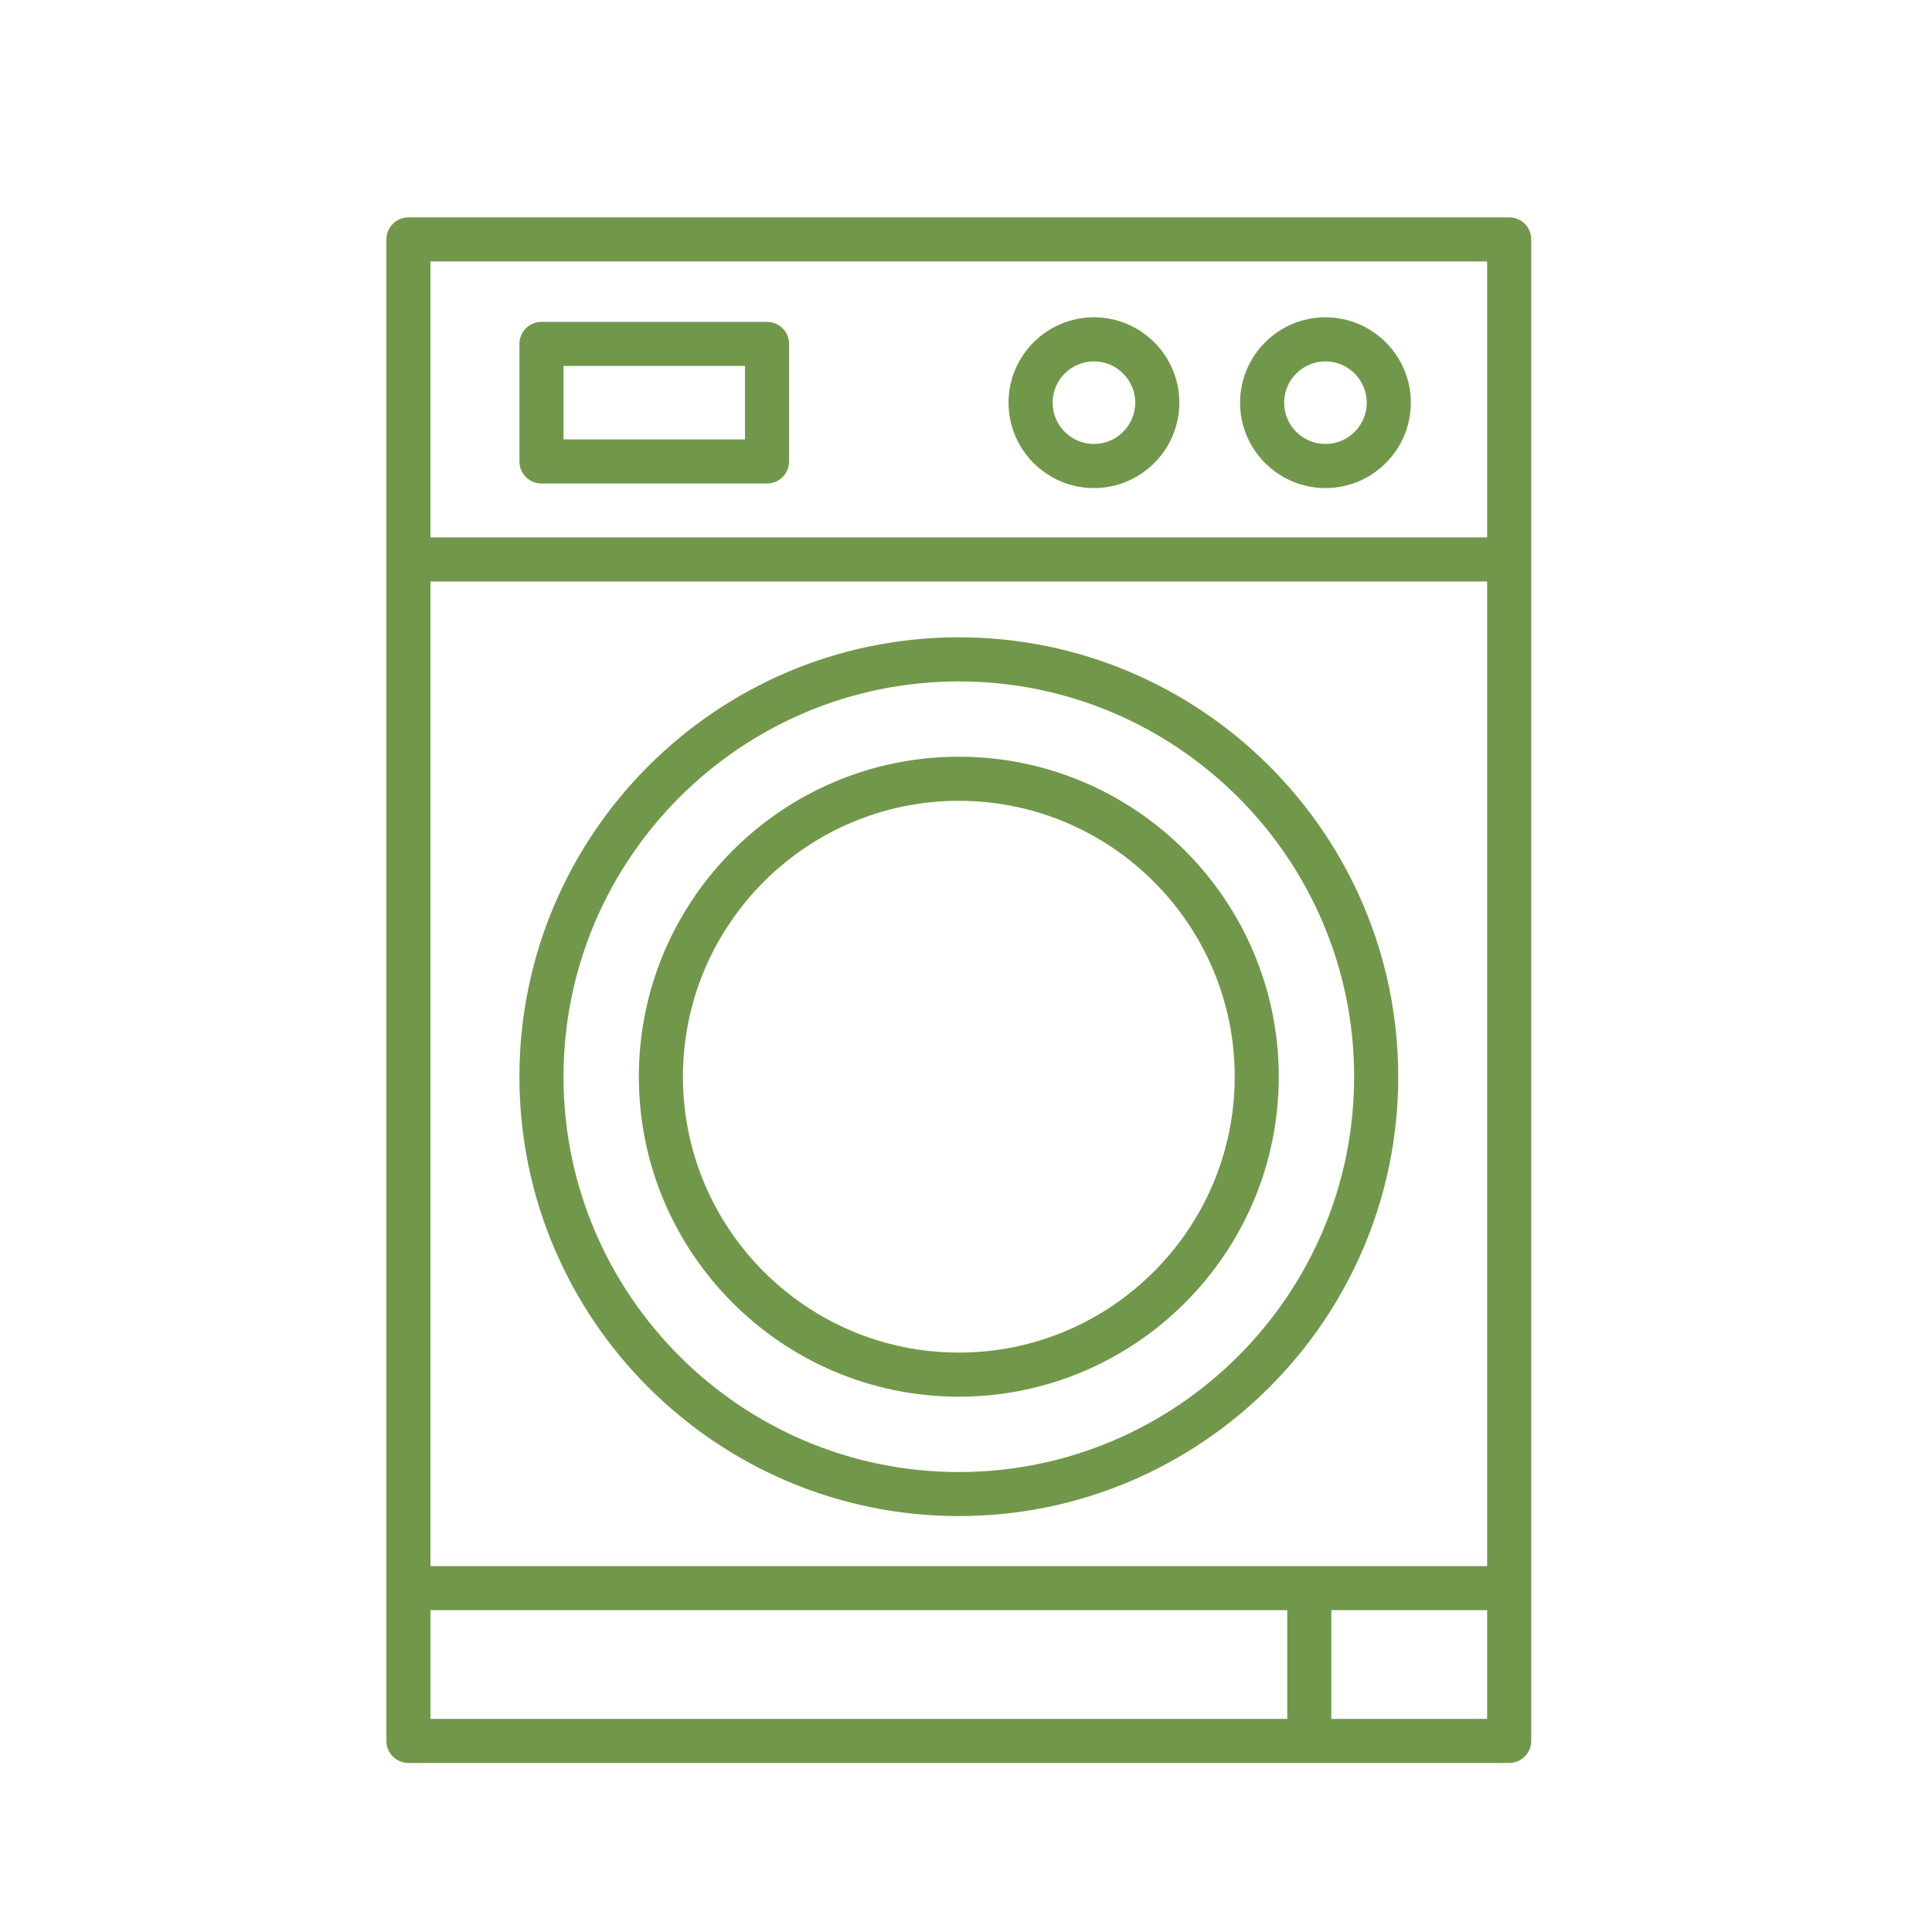
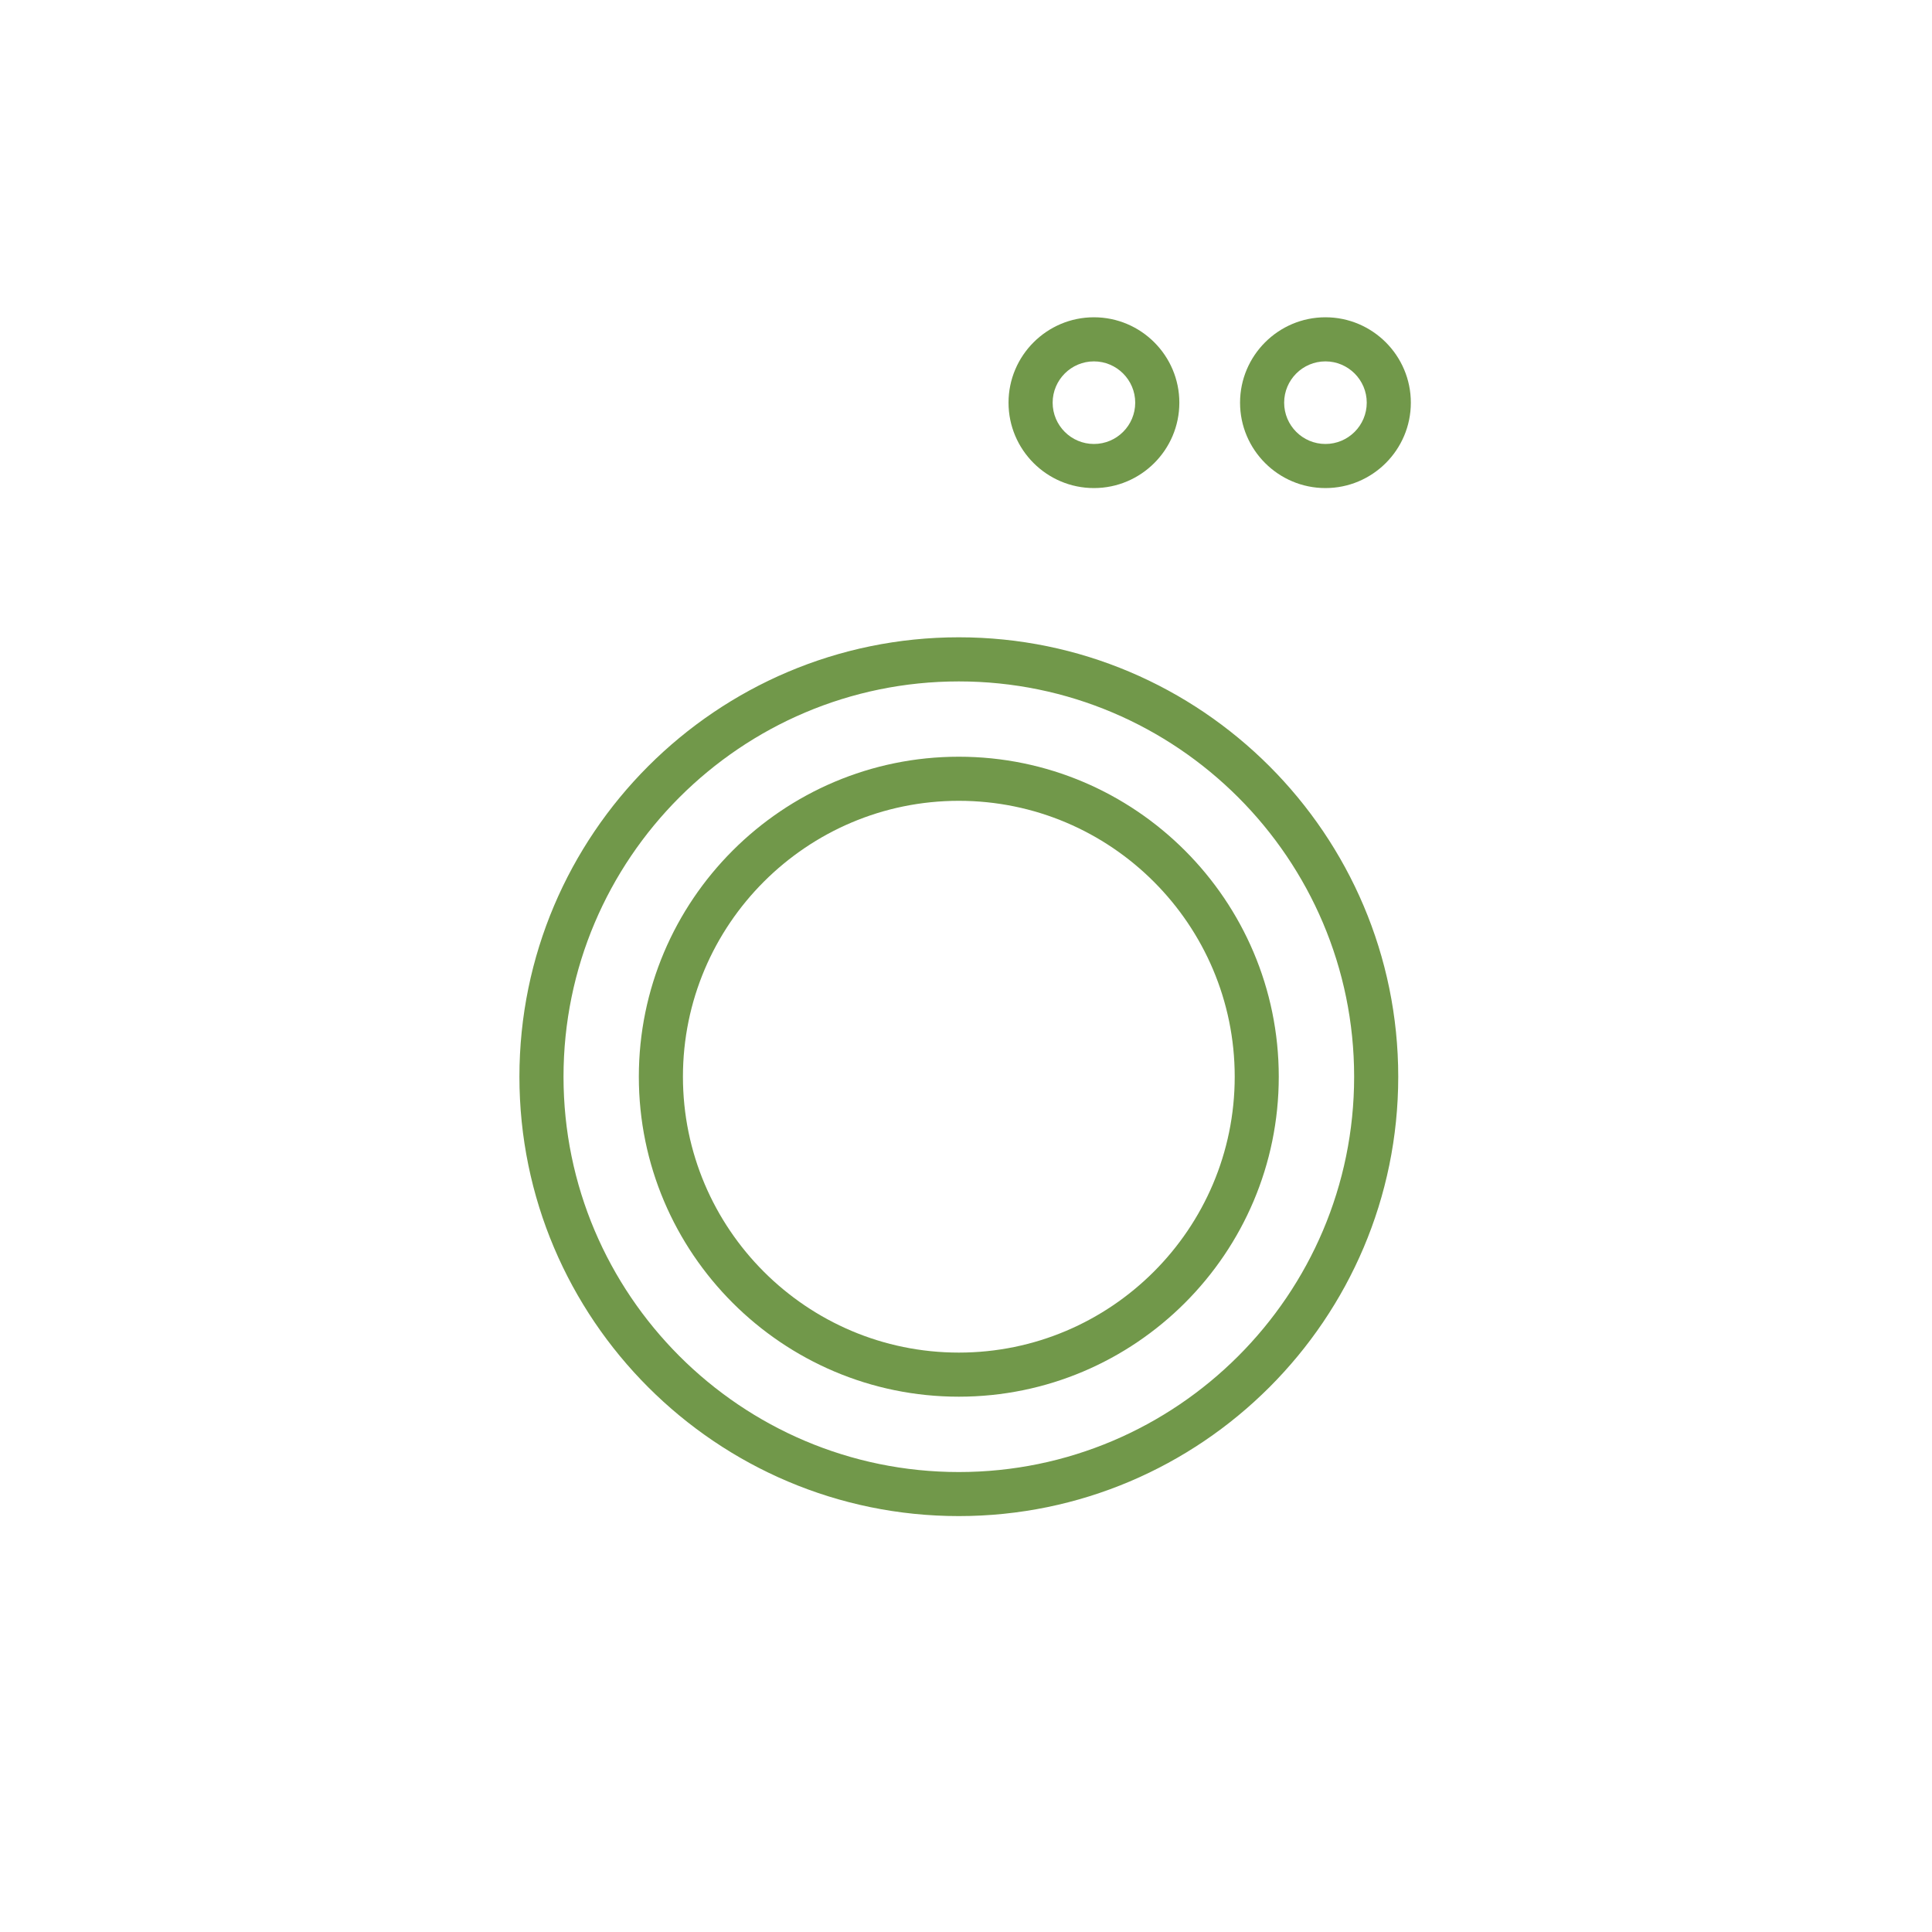
<svg xmlns="http://www.w3.org/2000/svg" width="80px" height="80px" viewBox="0 0 80 80" version="1.1">
  <title>CE1256E6-B40D-4BAD-BF34-F13A23B9D579</title>
  <g id="layouts" stroke="none" stroke-width="1" fill="none" fill-rule="evenodd">
    <g id="assets" transform="translate(-570, -149)">
      <g id="list" transform="translate(80, 149)">
        <g id="icon__washing" transform="translate(490, 0)">
-           <rect id="Rectangle" x="0" y="0" width="80" height="80" />
          <g id="Group-8" transform="translate(16, 9)" fill="#71984A">
-             <path d="M1.824,13.252 L45.579,13.252 L45.579,1.826 L1.824,1.826 L1.824,13.252 Z M39.127,62.176 L45.579,62.176 L45.579,57.674 L39.127,57.674 L39.127,62.176 Z M1.826,62.176 L37.303,62.176 L37.303,57.674 L1.826,57.674 L1.826,62.176 Z M1.824,55.848 L45.579,55.848 L45.579,15.078 L1.824,15.078 L1.824,55.848 Z M0.912,64 L46.492,64 C46.997,64 47.406,63.591 47.406,63.088 L47.406,0.914 C47.406,0.41 46.997,0 46.492,0 L0.912,0 C0.409,0 0,0.41 0,0.914 L0,63.088 C0,63.591 0.409,64 0.912,64 L0.912,64 Z" id="Fill-1" />
            <path d="M23.703,19.216 C32.728,19.216 40.072,26.559 40.072,35.585 C40.072,44.61 32.728,51.954 23.703,51.954 C14.677,51.954 7.334,44.61 7.334,35.585 C7.334,26.559 14.677,19.216 23.703,19.216 M23.703,53.778 C33.735,53.778 41.898,45.617 41.898,35.585 C41.898,25.552 33.735,17.389 23.703,17.389 C13.67,17.389 5.508,25.552 5.508,35.585 C5.508,45.617 13.67,53.778 23.703,53.778" id="Fill-3" />
            <path d="M23.703,24.16 C30.002,24.16 35.127,29.285 35.127,35.584 C35.127,41.884 30.002,47.008 23.703,47.008 C17.403,47.008 12.279,41.884 12.279,35.584 C12.279,29.285 17.403,24.16 23.703,24.16 M23.703,48.834 C31.007,48.834 36.951,42.891 36.951,35.584 C36.951,28.279 31.007,22.334 23.703,22.334 C16.398,22.334 10.453,28.279 10.453,35.584 C10.453,42.891 16.398,48.834 23.703,48.834" id="Fill-4" />
-             <path d="M7.333,9.196 L14.847,9.196 L14.847,6.153 L7.333,6.153 L7.333,9.196 Z M6.421,11.021 L15.76,11.021 C16.265,11.021 16.674,10.612 16.674,10.108 L16.674,5.239 C16.674,4.735 16.265,4.327 15.76,4.327 L6.421,4.327 C5.917,4.327 5.509,4.735 5.509,5.239 L5.509,10.108 C5.509,10.612 5.917,11.021 6.421,11.021 L6.421,11.021 Z" id="Fill-5" />
            <path d="M38.884,5.964 C39.826,5.964 40.594,6.732 40.594,7.674 C40.594,8.618 39.826,9.384 38.884,9.384 C37.94,9.384 37.174,8.618 37.174,7.674 C37.174,6.732 37.94,5.964 38.884,5.964 M38.884,11.21 C40.833,11.21 42.42,9.624 42.42,7.674 C42.42,5.725 40.833,4.138 38.884,4.138 C36.934,4.138 35.348,5.725 35.348,7.674 C35.348,9.624 36.934,11.21 38.884,11.21" id="Fill-6" />
            <path d="M29.297,5.964 C30.24,5.964 31.007,6.732 31.007,7.674 C31.007,8.618 30.24,9.384 29.297,9.384 C28.355,9.384 27.588,8.618 27.588,7.674 C27.588,6.732 28.355,5.964 29.297,5.964 M29.297,11.21 C31.247,11.21 32.834,9.624 32.834,7.674 C32.834,5.725 31.247,4.138 29.297,4.138 C27.348,4.138 25.761,5.725 25.761,7.674 C25.761,9.624 27.348,11.21 29.297,11.21" id="Fill-7" />
          </g>
        </g>
      </g>
    </g>
  </g>
</svg>